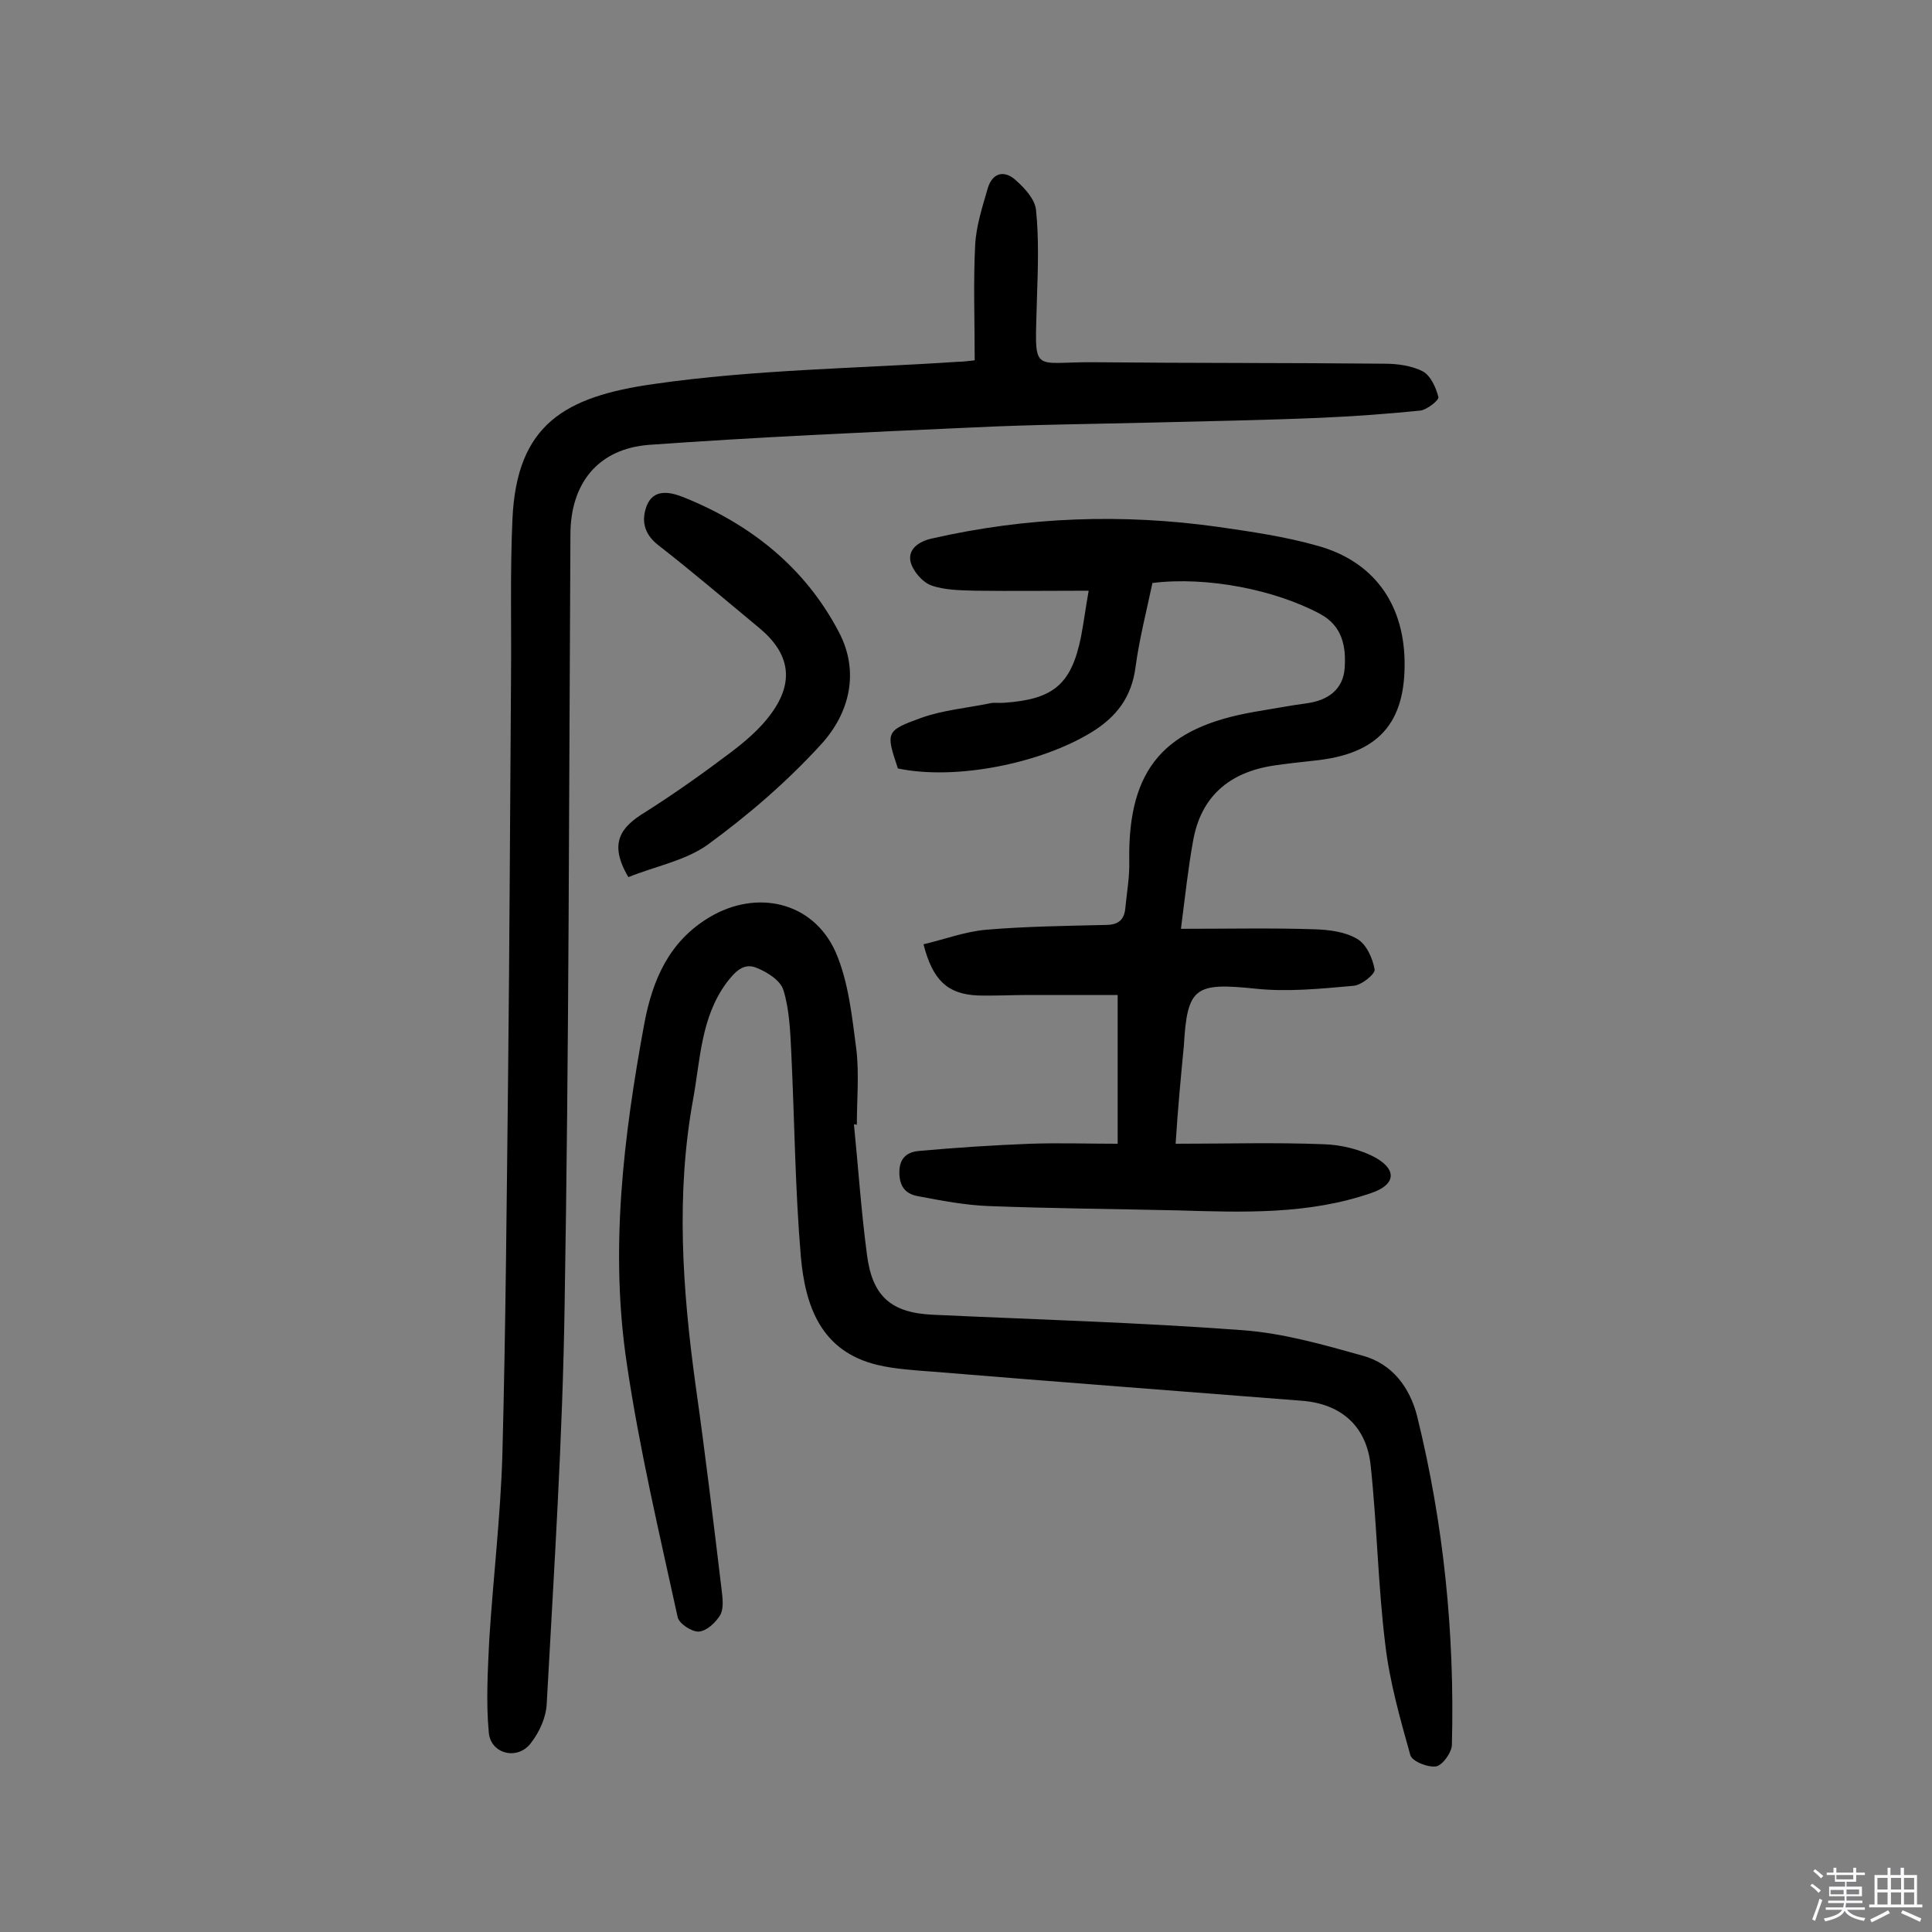
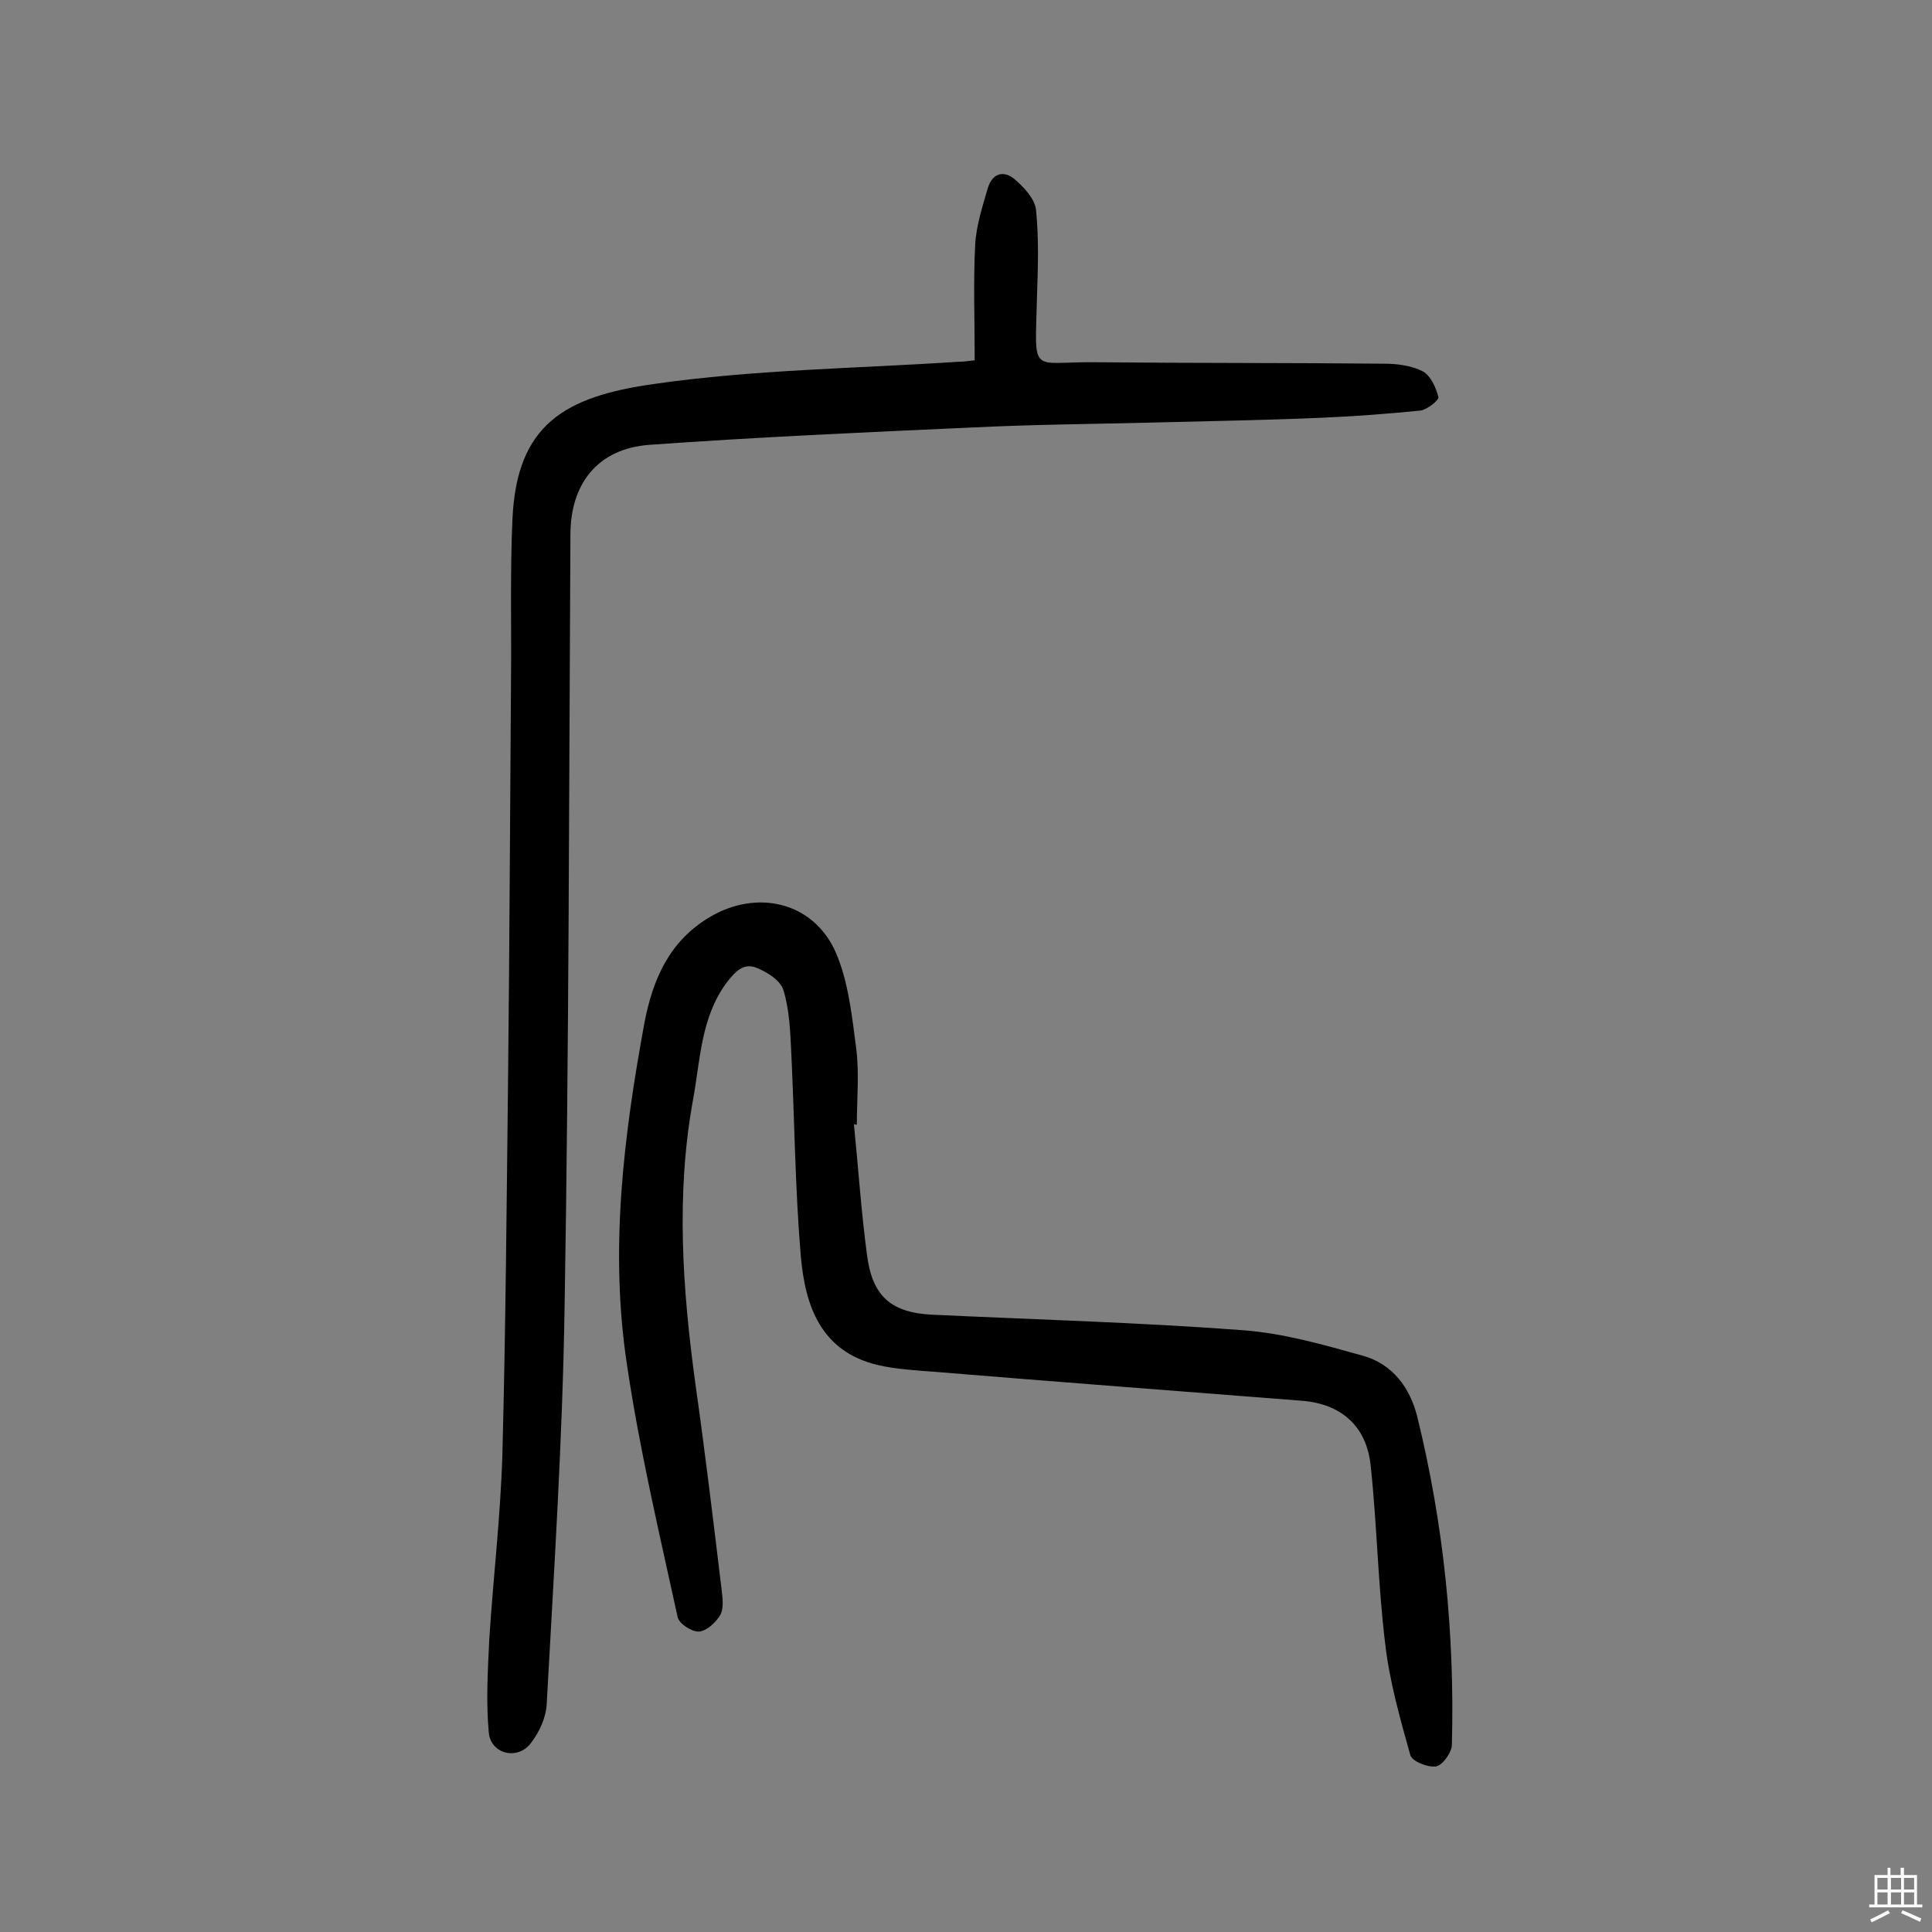
<svg xmlns="http://www.w3.org/2000/svg" enable-background="new 0 0 400 400" viewBox="0 0 400 400">
  <rect x="0" y="0" width="400" height="400" fill="#808080" stroke="none" />
-   <path d="m374.8 390.4.4-.4c.7.5 1.3 1 1.8 1.4l-.5.5c-.5-.6-1.1-1.1-1.7-1.5zm1 7.3-.6-.3c.5-1.4 1.1-2.8 1.5-4.3.2.1.4.2.6.3-.5 1.3-1 2.8-1.5 4.3zm-.4-10.3.4-.4c.4.3 1 .8 1.7 1.4l-.5.5c-.4-.5-1-1-1.6-1.5zm2.5.3h1.7v-1h.6v1h3.5v-1h.6v1h1.8v.5h-1.8v1.4h-2v1h3.2v2h-3.2v.9h3.3v.5h-3.4c0 .3-.1.6-.1.9h4v.5h-3.7c.7.9 1.9 1.5 3.8 1.7-.1.2-.2.4-.3.6-2.1-.4-3.5-1.1-4-2.1-.4 1-1.8 1.7-4 2.2-.1-.2-.2-.4-.3-.6 2.1-.4 3.4-1 3.8-1.8h-3.4v-.5h3.6c.1-.3.1-.6.2-.9h-3.3v-.5h3.4c0-.3 0-.6 0-.9h-3.2v-2h3.3v-1h-2.1v-1.4h-1.7v-.5zm1.1 3.5v1h2.7c0-.3 0-.4 0-.4 0-.1 0-.2 0-.2 0-.1 0-.2 0-.3h-2.7zm1.2-3v.9h3.5v-.9zm4.7 3h-2.6v.6.4h2.6z" fill="#fbfafc" />
  <path d="m393.6 386.7h.6v1.5h2.7v6.1h1.1v.6h-11v-.6h1.1v-6.1h2.7v-1.5h.6v1.5h2.1v-1.5zm-2.7 8.8.4.6c-1.2.6-2.5 1.3-3.8 1.9-.1-.2-.2-.4-.3-.6 1.2-.6 2.5-1.2 3.7-1.9zm-2.2-6.7v2.4h2.1v-2.4zm0 3v2.5h2.1v-2.5zm2.8-3v2.4h2.1v-2.4zm0 3v2.5h2.1v-2.5zm6 6.1c-1.4-.7-2.7-1.3-3.9-1.8l.3-.6c1.5.6 2.7 1.2 3.9 1.7zm-1.2-9.1h-2.1v2.4h2.1zm-2.1 3v2.5h2.1v-2.5z" fill="#fbfafc" />
  <g fill="#010000">
-     <path d="m243.4 236.8c10.6 0 20.6-.3 30.6.1 3.7.1 7.8 1.1 11 2.9 4.4 2.6 3.7 5.6-1.1 7.2-13 4.5-26.5 4-40 3.6-13.1-.3-26.2-.4-39.3-.9-4.8-.2-9.6-1.1-14.3-2-2.6-.4-4.1-1.8-4.1-5 0-3.1 1.8-4.2 4-4.4 7.7-.7 15.4-1.2 23.1-1.5 6-.2 11.9 0 18.1 0 0-10.7 0-20.3 0-30.8-6.4 0-12.4 0-18.3 0-3.6 0-7.2.2-10.7.1-6.3-.3-9.3-3.2-11.2-10.6 4.3-1 8.5-2.6 12.9-3 8.2-.7 16.5-.8 24.8-1 2.7 0 3.9-1.1 4.1-3.6.3-3.2.9-6.4.8-9.7-.3-19.4 7.6-27.6 25.8-30.8 3.7-.6 7.3-1.3 11-1.8 4.4-.6 7.5-2.9 7.8-7.3.3-4.3-.4-8.7-5.1-11.2-9.3-5-23.4-7.8-34.7-6.4-1.2 5.7-2.7 11.5-3.5 17.4-.8 6.2-3.9 10.3-9.1 13.5-10.6 6.5-28.2 10-40.1 7.5-2.5-7.5-2.6-7.8 4.9-10.5 4.5-1.6 9.4-2 14.2-3 .9-.2 1.9 0 2.9-.1 10.2-.7 13.9-3.8 15.9-13.6.6-3.1 1-6.3 1.6-9.6-8.1 0-15.8.1-23.5 0-3.1-.1-6.3-.1-9.1-1.1-1.9-.7-3.9-3.1-4.3-5-.5-2.5 1.7-4.1 4.4-4.7 19.7-4.5 39.5-5.2 59.4-2.4 6.9 1 13.8 2 20.5 3.9 11.5 3.2 17.7 11.8 18 23.6.3 13.2-5.5 19.6-18.9 20.9-2.7.3-5.5.6-8.2 1-9.2 1.4-15.1 6.4-16.7 15.7-1 5.5-1.6 11.1-2.5 18.1 9.9 0 18.8-.2 27.7.1 3 .1 6.3.5 8.8 2 1.9 1.1 3.2 4 3.6 6.3.2.9-2.7 3.3-4.4 3.4-6.7.6-13.6 1.3-20.2.6-12.6-1.3-14.2-.4-14.9 11.9-.6 6.2-1.2 12.4-1.7 20.2z" />
    <path d="m201.8 74.6c0-8.4-.3-16.2.1-23.9.2-3.9 1.5-7.9 2.6-11.7 1-3.4 3.6-3.8 5.9-1.6 1.8 1.6 3.9 3.9 4.1 6.1.6 5.9.4 11.9.2 17.9-.4 16.7-1.6 13.4 12.4 13.6 19.8.2 39.6.1 59.5.3 2.7 0 5.7.4 8 1.6 1.6.9 2.7 3.3 3.2 5.3.2.6-2.3 2.6-3.7 2.8-6.9.7-13.8 1.2-20.7 1.5-11.8.5-23.7.7-35.5 1-12.2.3-24.3.4-36.5 1-22.3 1-44.7 2-67 3.6-10.6.8-16.3 8-16.3 18.6-.3 53.1-.3 106.2-1.2 159.3-.4 27.6-2.2 55.1-3.7 82.6-.1 2.9-1.5 6-3.3 8.3-2.7 3.6-8.3 2.3-8.7-2.2-.6-6.4-.2-12.9.1-19.3.8-12.6 2.3-25.2 2.7-37.8.7-26.5.9-52.9 1.2-79.4.3-27.3.4-54.6.6-81.8.1-11-.2-22 .3-33 .9-19.5 10.8-25.3 29.3-27.9 20.8-3 42-3.2 63-4.6 1.2 0 2.3-.2 3.4-.3z" />
    <path d="m176.8 232.8c.9 9 1.5 18 2.7 27 1.1 8.6 5 12 13.6 12.4 21.4 1 42.8 1.6 64.1 3.2 8.4.6 16.8 3 25 5.3 6.1 1.7 9.7 6.6 11.2 12.5 5.5 22.3 7.8 45 7.2 68 0 1.6-1.9 4.2-3.2 4.5-1.7.3-5-1-5.4-2.3-2.1-7.5-4.3-15.2-5.2-23-1.5-12.2-1.7-24.6-3-36.8-.8-8.3-6.1-13-14.4-13.6-25.4-2-50.7-3.9-76.1-6-3.9-.3-7.8-.5-11.6-1.4-11.8-2.8-15-12.3-15.9-22.5-1.2-14.2-1.3-28.5-2-42.7-.2-4.2-.4-8.5-1.6-12.4-.6-2-3.3-3.7-5.5-4.6-2.8-1.2-4.6.9-6.3 3.1-5.3 7.2-5.4 15.9-6.9 24.1-3.6 19.7-2.2 39.4.5 59.1 2 14.1 3.7 28.3 5.4 42.4.2 1.7.5 3.9-.3 5.3-.9 1.5-2.8 3.3-4.4 3.4-1.4.1-4.1-1.6-4.4-3-3.8-17.4-7.9-34.7-10.5-52.3-3.6-23.7-.7-47.2 3.6-70.6 1.7-9 5.1-17 13.5-22 9.7-5.8 21.4-3.3 26.1 7.2 2.7 6.2 3.4 13.4 4.3 20.2.6 5.1.1 10.4.1 15.6-.1-.1-.4-.1-.6-.1z" />
-     <path d="m130.1 181.6c-4.2-7.1-1.5-10.4 3.4-13.4 6-3.8 11.8-7.9 17.5-12.2 3.2-2.4 6.4-5.1 8.7-8.3 4.8-6.6 3.8-12.4-2.4-17.6-7-5.8-13.9-11.7-21.1-17.3-3-2.4-3.4-5.2-2.3-8.1 1.4-3.5 4.7-2.9 7.5-1.8 14 5.6 25.3 14.6 32.3 28 4.3 8.2 2.2 16.7-3.6 23.1-7 7.7-15.1 14.7-23.6 20.9-4.6 3.3-11 4.5-16.4 6.7z" />
  </g>
</svg>